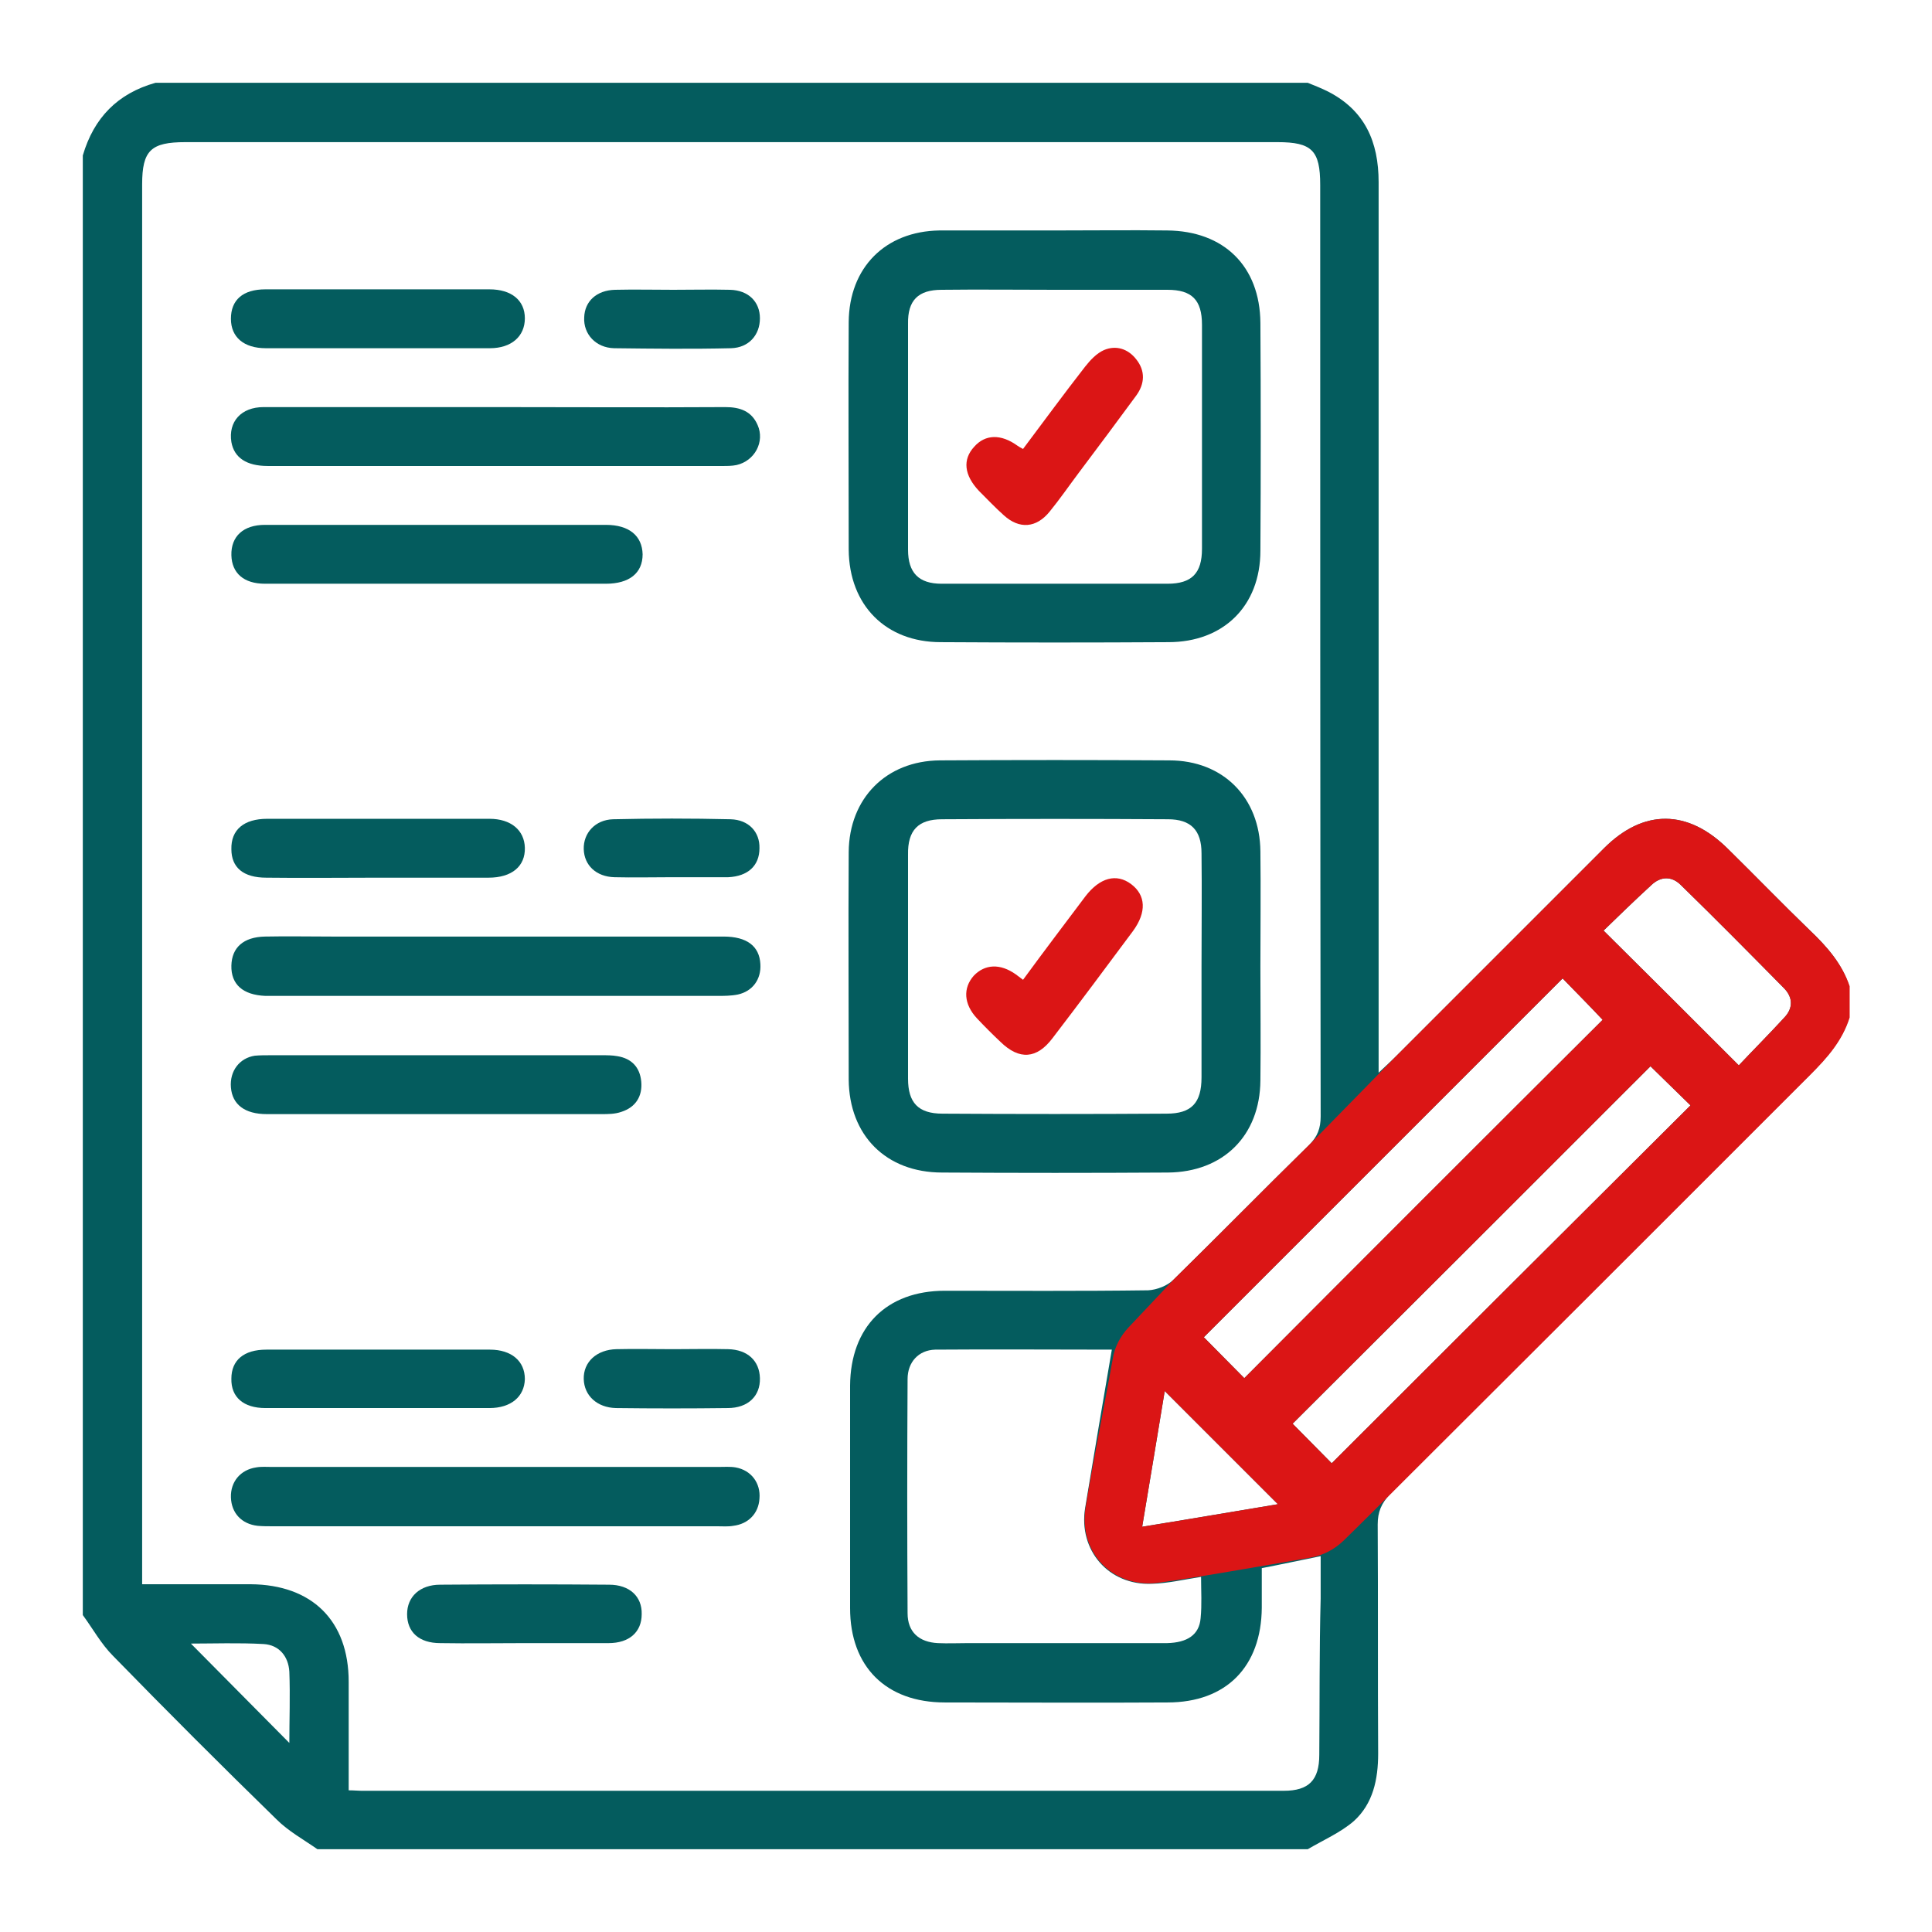
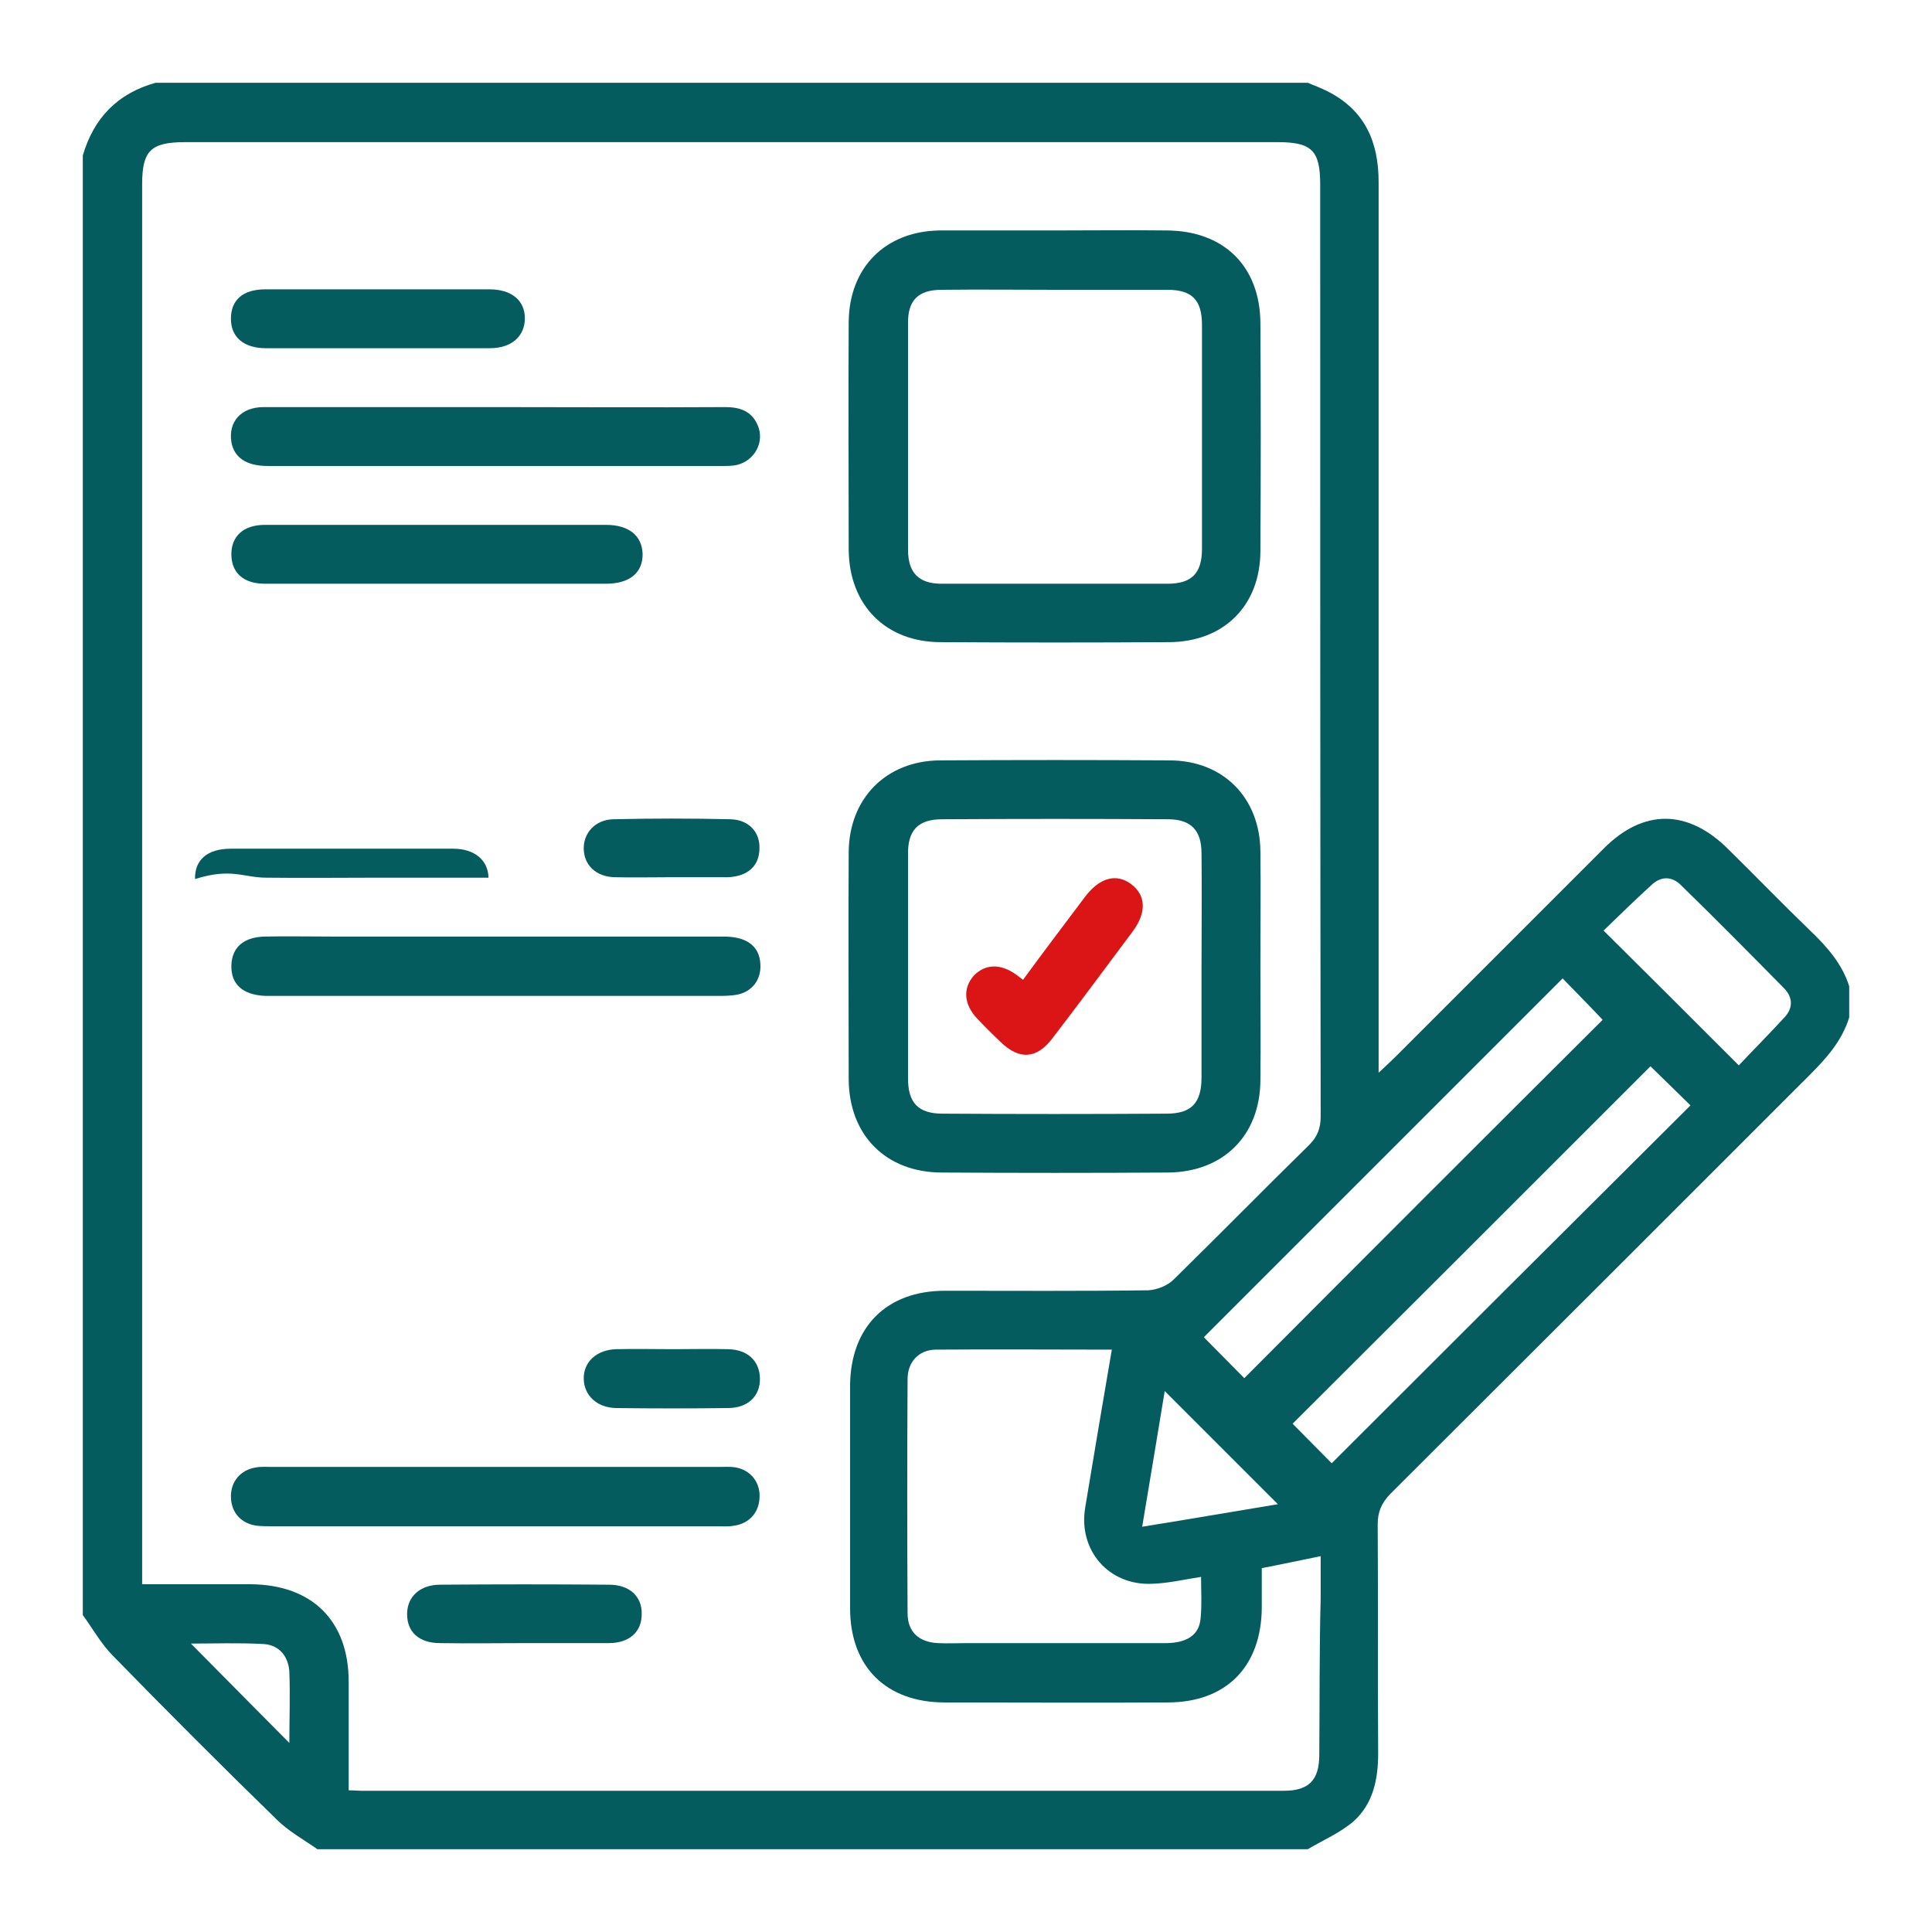
<svg xmlns="http://www.w3.org/2000/svg" version="1.1" id="Слой_1" x="0px" y="0px" viewBox="0 0 420 420" style="enable-background:new 0 0 420 420;" xml:space="preserve">
  <style type="text/css">
	.st0{fill:#045C5E;}
	.st1{fill:#DB1515;}
</style>
  <g>
    <path class="st0" d="M393.4,202.2c-6-5.8-11.8-11.8-17.8-17.7c-8.7-8.6-18.3-8.7-26.9-0.1c-15.1,15.1-30.2,30.2-45.3,45.3   c-1,1-2,1.9-3.7,3.5c0-2.4,0-4,0-5.5c0-62.7,0-125.4,0-188.1c0-8.8-3-15.6-11-19.7c-1.4-0.7-2.9-1.3-4.4-1.9c-83.5,0-167,0-250.5,0   c-8.2,2.3-13.4,7.6-15.8,15.8c0,105.8,0,211.5,0,317.3c2.2,3,4,6.3,6.6,8.9c11.7,12,23.5,23.8,35.5,35.5c2.6,2.6,5.9,4.4,8.9,6.5   c71.8,0,143.5,0,215.3,0c3.4-2,7.1-3.6,10-6.1c4.2-3.8,5.3-9.1,5.3-14.7c-0.1-16.6,0-33.2-0.1-49.8c0-2.7,0.8-4.6,2.7-6.6   c30.4-30.3,60.8-60.7,91.2-91.1c3.7-3.7,7-7.4,8.6-12.5c0-2.3,0-4.5,0-6.8C400.5,209.6,397.2,205.8,393.4,202.2z M339.7,212.7   c2.7,2.8,5.9,6,8.7,9c-25.9,25.8-51.9,51.8-77.9,77.9c-2.8-2.8-5.9-6-8.8-8.9C287.7,264.7,313.7,238.7,339.7,212.7z M250.4,344.3   c3.5-0.1,6.9-0.9,10.7-1.5c0,3.1,0.2,6-0.1,9c-0.3,3.6-2.9,5.3-7.3,5.4c-14.5,0-29,0-43.4,0c-2.1,0-4.2,0.1-6.4,0   c-4.1-0.2-6.6-2.4-6.6-6.5c-0.1-17-0.1-34,0-50.9c0-3.7,2.4-6.3,6-6.4c12.8-0.1,25.7,0,38.4,0c-2,11.6-3.9,23-5.8,34.4   C234.4,337,241,344.7,250.4,344.3z M248.3,331.9c1.8-10.7,3.4-20.4,4.9-29.5c8.2,8.2,16.4,16.4,24.6,24.6   C268.7,328.5,258.9,330.2,248.3,331.9z M62.9,378.9c-7.2-7.3-14.4-14.5-21.4-21.6c4.9,0,10.4-0.2,15.8,0.1c3.4,0.2,5.4,2.7,5.6,6   C63.1,368.7,62.9,373.9,62.9,378.9z M286.8,381.5c0,5.5-2.3,7.8-7.7,7.8c-66.9,0-133.7,0-200.6,0c-0.7,0-1.5-0.1-2.7-0.1   c0-8.1,0-15.8,0-23.6c0-13.3-8-21.1-21.3-21.2c-7.7,0-15.4,0-23.6,0c0-1.7,0-3,0-4.3c0-100,0-200,0-300c0-7.4,1.9-9.2,9.4-9.2   c79.1,0,158.2,0,237.4,0c7.5,0,9.3,1.8,9.3,9.3c0,67.5,0,135,0.1,202.5c0,2.6-0.7,4.4-2.5,6.2c-9.9,9.7-19.6,19.6-29.5,29.3   c-1.3,1.3-3.6,2.2-5.5,2.3c-14.7,0.2-29.5,0.1-44.2,0.1c-12.7,0-20.5,7.9-20.6,20.6c0,16.1,0,32.2,0,48.4   c0,12.7,7.8,20.5,20.6,20.5c16.1,0,32.2,0.1,48.4,0c12.8,0,20.4-7.8,20.5-20.6c0-2.7,0-5.5,0-8.6c4.2-0.8,8.3-1.7,12.8-2.6   c0,3.2,0,6.2,0,9.2C286.8,358.8,286.9,370.2,286.8,381.5z M289.5,318.1c-2.5-2.5-5.6-5.7-8.5-8.6c25.7-25.6,51.7-51.6,77.8-77.7   c2.8,2.7,5.9,5.8,8.7,8.5C341.4,266.3,315.4,292.2,289.5,318.1z M387.9,221.2c-3.3,3.6-6.7,7-9.9,10.4   c-10.1-10.1-19.5-19.5-29.4-29.3c3.3-3.2,6.8-6.6,10.4-9.9c2-1.9,4.4-2,6.4,0c7.6,7.4,15.1,15,22.5,22.5   C389.8,216.9,389.8,219.2,387.9,221.2z" />
    <path class="st0" d="M204.8,254.9c16.4,0.1,32.7,0.1,49.1,0c12-0.1,20-8,20.1-20c0.1-8.2,0-16.5,0-24.7c0-8.4,0.1-16.7,0-25.1   c-0.1-11.7-8.1-19.8-19.8-19.8c-16.6-0.1-33.2-0.1-49.9,0c-11.7,0.1-19.7,8.3-19.8,19.9c-0.1,16.5,0,33,0,49.5   C184.6,246.8,192.6,254.9,204.8,254.9z M204.8,178.1c16.4-0.1,32.7-0.1,49.1,0c5,0,7.3,2.4,7.3,7.4c0.1,8.2,0,16.5,0,24.7   c0,8,0,16,0,24c0,5.6-2.2,7.9-7.6,7.9c-16.2,0.1-32.5,0.1-48.7,0c-5.3,0-7.5-2.4-7.5-7.6c0-16.2,0-32.5,0-48.7   C197.3,180.5,199.6,178.1,204.8,178.1z" />
    <path class="st0" d="M204.5,139.6c16.5,0.1,33,0.1,49.5,0c12,0,20-7.9,20-19.9c0.1-16.5,0.1-33,0-49.5c-0.1-12.3-7.9-20-20.3-20.1   c-8.1-0.1-16.2,0-24.4,0c-8.1,0-16.2,0-24.4,0c-0.2,0-0.5,0-0.7,0c-11.8,0.2-19.6,8.1-19.7,19.9c-0.1,16.5,0,33,0,49.5   C184.6,131.6,192.6,139.6,204.5,139.6z M204.7,63c8.2-0.1,16.5,0,24.7,0c8.1,0,16.2,0,24.4,0c5.3,0,7.5,2.2,7.5,7.6   c0,16.2,0,32.5,0,48.7c0,5.3-2.2,7.6-7.5,7.6c-16.4,0-32.7,0-49.1,0c-5,0-7.3-2.4-7.3-7.4c0-16.4,0-32.7,0-49.1   C197.3,65.3,199.6,63,204.7,63z" />
    <path class="st0" d="M57.7,216.5c0.6,0,1.2,0,1.9,0c32.1,0,64.2,0,96.3,0c1.5,0,3,0,4.5-0.3c3.2-0.7,5.1-3.3,4.9-6.6   c-0.2-3.9-2.9-6-8-6c-16.5,0-33,0-49.5,0c-11.9,0-23.7,0-35.6,0c-4.9,0-9.7-0.1-14.6,0c-4.7,0.1-7.2,2.4-7.3,6.3   C50.2,214,52.8,216.3,57.7,216.5z" />
    <path class="st0" d="M159.9,319c-1.2-0.2-2.5-0.1-3.7-0.1c-32.4,0-64.7,0-97.1,0c-1.1,0-2.3-0.1-3.4,0.1c-3.4,0.5-5.6,3.1-5.5,6.5   s2.3,5.8,5.8,6.2c1.1,0.1,2.2,0.1,3.4,0.1c16.1,0,32.2,0,48.3,0s32.2,0,48.3,0c1.1,0,2.3,0.1,3.4-0.1c3.3-0.4,5.5-2.7,5.7-5.9   C165.4,322.4,163.3,319.6,159.9,319z" />
    <path class="st0" d="M157.7,88.5c-16.6,0.1-33.2,0-49.8,0c-3,0-6,0-9,0c-13.9,0-27.7,0-41.6,0c-4.9,0-7.7,3.2-7,7.6   c0.6,3.4,3.3,5.2,7.9,5.2c33,0,66,0,98.9,0c1,0,2,0,3-0.2c4-0.9,6.2-5.1,4.6-8.7C163.4,89.4,160.9,88.5,157.7,88.5z" />
    <path class="st0" d="M131.7,114.1c-13.5,0-27,0-40.4,0c-11.2,0-22.5,0-33.7,0c-4.7,0-7.4,2.5-7.3,6.6c0.1,3.9,2.7,6.2,7.3,6.2   c12.5,0,25,0,37.4,0c12.2,0,24.5,0,36.7,0c5.1,0,8-2.3,8-6.4C139.6,116.5,136.8,114.1,131.7,114.1z" />
-     <path class="st0" d="M50.2,236.4c0.3,3.7,3,5.8,7.8,5.8c12.2,0,24.5,0,36.7,0c12,0,24,0,36,0c1.5,0,3,0,4.4-0.5   c3.1-1,4.6-3.4,4.3-6.6c-0.3-3.1-2.1-5-5.2-5.5c-1.1-0.2-2.2-0.2-3.4-0.2c-24,0-48,0-72,0c-1.1,0-2.3,0-3.4,0.1   C52.1,230,49.9,232.8,50.2,236.4z" />
    <path class="st0" d="M57.8,75.7c16.2,0,32.5,0,48.7,0c4.7,0,7.6-2.6,7.6-6.5s-2.9-6.3-7.7-6.3c-8,0-16,0-24,0c-8.2,0-16.5,0-24.7,0   c-4.9,0-7.5,2.3-7.5,6.4C50.2,73.3,53,75.7,57.8,75.7z" />
-     <path class="st0" d="M57.7,306.1c16.2,0,32.5,0,48.7,0c4.7,0,7.6-2.5,7.7-6.3c0-3.9-2.9-6.4-7.6-6.4c-8.1,0-16.2,0-24.3,0   s-16.2,0-24.3,0c-4.9,0-7.6,2.3-7.6,6.3C50.2,303.7,52.9,306.1,57.7,306.1z" />
-     <path class="st0" d="M57.9,190.8c8.1,0.1,16.2,0,24.3,0c8,0,16,0,24,0c5.1,0,8-2.5,7.9-6.5c-0.1-3.8-3-6.3-7.7-6.3   c-16.1,0-32.2,0-48.3,0c-5.1,0-7.9,2.4-7.8,6.6C50.3,188.6,52.9,190.8,57.9,190.8z" />
+     <path class="st0" d="M57.9,190.8c8.1,0.1,16.2,0,24.3,0c8,0,16,0,24,0c-0.1-3.8-3-6.3-7.7-6.3   c-16.1,0-32.2,0-48.3,0c-5.1,0-7.9,2.4-7.8,6.6C50.3,188.6,52.9,190.8,57.9,190.8z" />
    <path class="st0" d="M132.4,344.5c-12.2-0.1-24.4-0.1-36.7,0c-4.4,0-7.2,2.6-7.2,6.4c0,3.9,2.6,6.3,7.2,6.3c6.1,0.1,12.2,0,18.3,0   s12.2,0,18.3,0c4.5,0,7.2-2.4,7.2-6.3C139.6,347.1,136.9,344.5,132.4,344.5z" />
-     <path class="st0" d="M133.5,75.7c8.5,0.1,16.9,0.2,25.4,0c3.9-0.1,6.3-2.9,6.3-6.5s-2.5-6.1-6.5-6.2c-4.1-0.1-8.2,0-12.3,0   c-4.2,0-8.5-0.1-12.7,0c-4,0.1-6.6,2.5-6.7,6C126.8,72.6,129.5,75.6,133.5,75.7z" />
    <path class="st0" d="M158.3,293.3c-4-0.1-8,0-12,0c-4.1,0-8.2-0.1-12.3,0c-4.3,0.1-7.2,2.8-7.1,6.5c0.1,3.6,2.9,6.2,7,6.3   c8.1,0.1,16.2,0.1,24.3,0c4.4,0,7.1-2.6,7-6.5C165.1,295.8,162.5,293.4,158.3,293.3z" />
    <path class="st0" d="M158.8,178.1c-8.5-0.2-17-0.2-25.5,0c-3.9,0.1-6.5,3-6.4,6.5s2.7,6,6.7,6.1c4.1,0.1,8.2,0,12.4,0l0,0   c3.9,0,7.7,0,11.6,0c0.2,0,0.5,0,0.7,0c4.3-0.2,6.8-2.5,6.8-6.3C165.2,180.9,162.8,178.2,158.8,178.1z" />
    <path class="st1" d="M217.5,226.5c4.1,4,7.9,3.7,11.3-0.8c5.9-7.7,11.7-15.5,17.5-23.3c3-4.1,2.8-7.8-0.4-10.2   c-3.2-2.4-6.8-1.4-9.9,2.6c-4.5,6-9,11.9-13.6,18.2c-0.8-0.6-1.2-0.9-1.6-1.2c-3.4-2.4-6.7-2.2-9.1,0.3c-2.4,2.7-2.2,6.2,0.7,9.3   C214.1,223.2,215.8,224.9,217.5,226.5z" />
-     <path class="st1" d="M218.2,112c3.4,3.1,7.1,2.8,10-0.8c2.2-2.7,4.2-5.6,6.3-8.4c4.2-5.6,8.4-11.2,12.5-16.8c1.9-2.6,2-5.4,0-7.9   c-1.8-2.3-4.4-3.1-7-2c-1.6,0.7-3,2.2-4.1,3.6c-4.6,5.9-9,11.9-13.5,17.9c-0.6-0.3-0.9-0.5-1.2-0.7c-3.6-2.6-7-2.5-9.4,0.2   c-2.6,2.8-2.2,6.2,1,9.6C214.6,108.5,216.3,110.3,218.2,112z" />
-     <path class="st1" d="M393.4,202.2c-6-5.8-11.8-11.8-17.8-17.7c-8.7-8.6-18.3-8.7-26.9-0.1c-15.1,15.1-30.2,30.2-45.3,45.3   c-1,1-17,17.4-18.8,19.2c-9.9,9.7-19.6,19.6-29.5,29.3c-0.3,0.3-5.7,6.1-9.7,10.3c-1.8,1.9-3.1,4.3-3.5,6.9   c-1.4,8-4.4,22.9-5.9,32.3c-1.5,9.2,5.1,16.9,14.5,16.5c2.9-0.1,24.7-3.9,34.5-5.6c2.7-0.5,5.1-1.8,7-3.6c3.5-3.4,9-8.9,10.3-10.2   c30.4-30.3,60.8-60.7,91.2-91.1c3.7-3.7,7-7.4,8.6-12.5v-6.8C400.5,209.6,397.2,205.8,393.4,202.2z M339.7,212.7   c2.7,2.8,5.9,6,8.7,9c-25.9,25.8-51.9,51.8-77.9,77.9c-2.8-2.8-5.9-6-8.8-8.9C287.7,264.7,313.7,238.7,339.7,212.7z M248.3,331.9   c1.8-10.7,3.4-20.4,4.9-29.5l24.6,24.6C268.7,328.5,258.9,330.2,248.3,331.9z M289.5,318.1c-2.5-2.5-5.6-5.7-8.5-8.6   c25.7-25.6,51.7-51.6,77.8-77.7c2.8,2.7,5.9,5.8,8.7,8.5C341.4,266.3,315.4,292.2,289.5,318.1z M387.9,221.2   c-3.3,3.6-6.7,7-9.9,10.4c-10.1-10.1-19.5-19.5-29.4-29.3c3.3-3.2,6.8-6.6,10.4-9.9c2-1.9,4.4-2,6.4,0c7.6,7.4,15.1,15,22.5,22.5   C389.8,216.9,389.8,219.2,387.9,221.2z" />
  </g>
</svg>